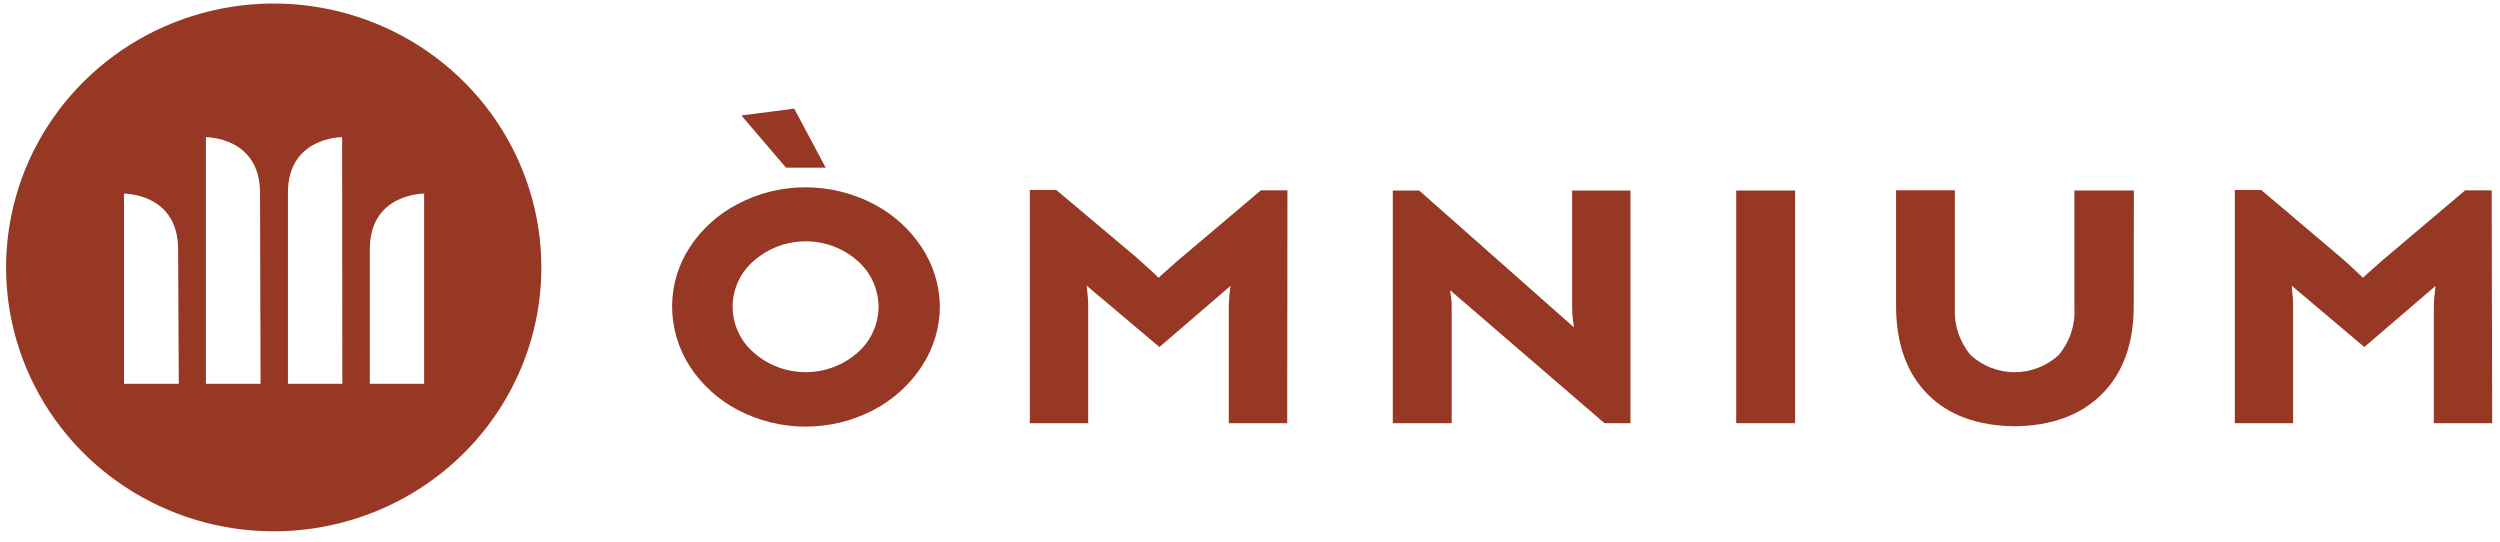
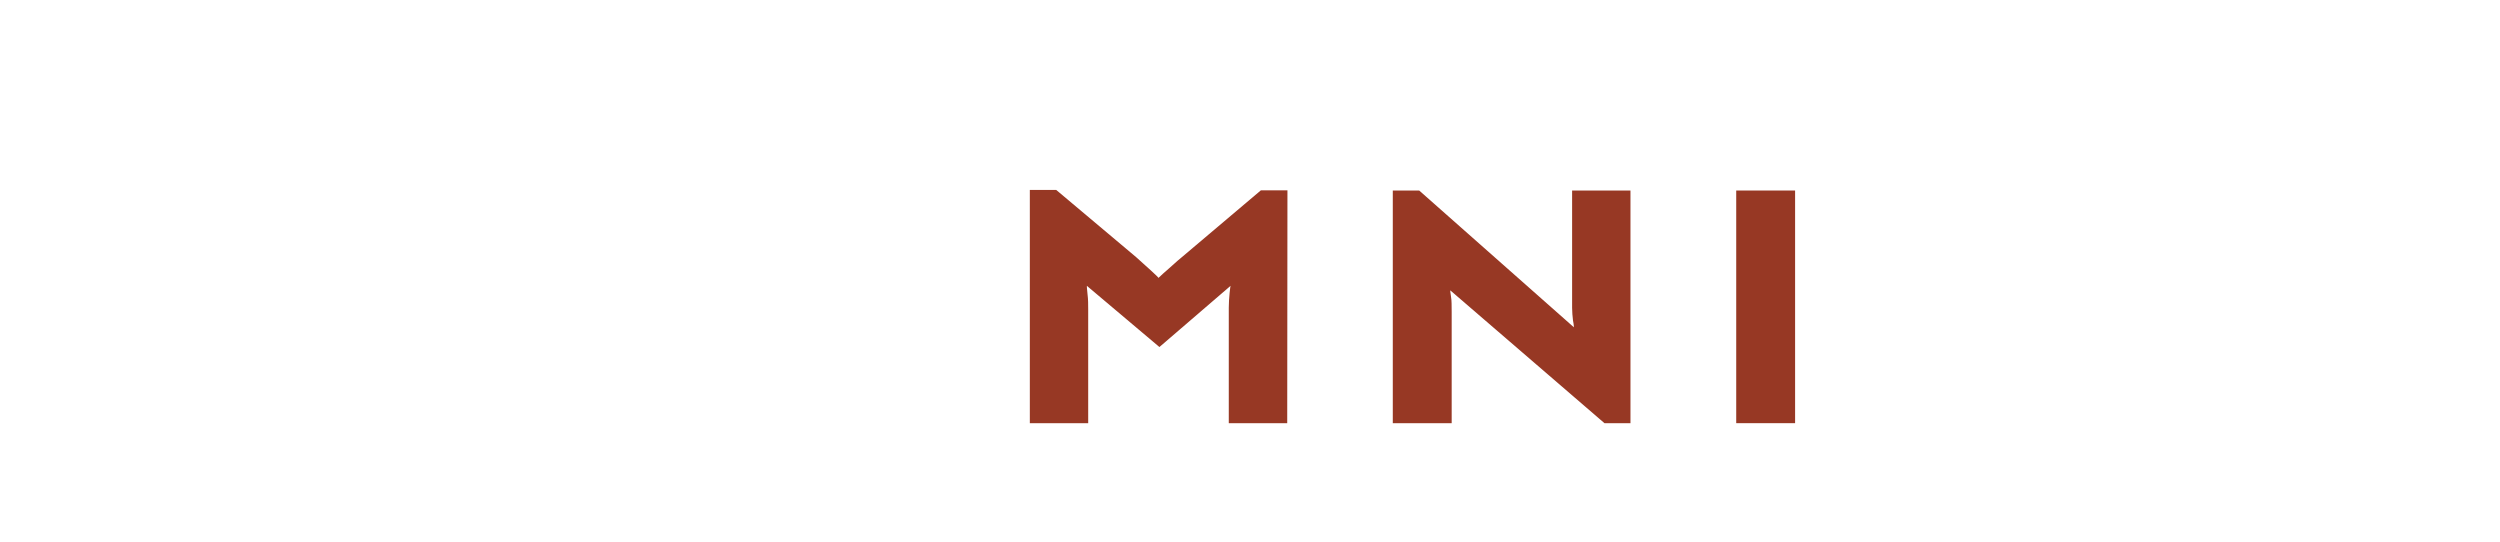
<svg xmlns="http://www.w3.org/2000/svg" width="180" height="39" viewBox="0 0 180 39" fill="none">
-   <path d="M63.255 22.099C63.254 21.465 63.115 20.839 62.85 20.262C62.584 19.685 62.197 19.171 61.714 18.753C60.69 17.865 59.373 17.375 58.009 17.375C56.646 17.375 55.329 17.865 54.305 18.753C53.817 19.164 53.425 19.675 53.157 20.251C52.888 20.826 52.749 21.452 52.749 22.085C52.749 22.719 52.888 23.345 53.157 23.92C53.425 24.495 53.817 25.007 54.305 25.418C55.329 26.306 56.646 26.796 58.009 26.796C59.373 26.796 60.69 26.306 61.714 25.418C62.196 25.003 62.583 24.491 62.849 23.917C63.115 23.343 63.253 22.719 63.255 22.088M67.671 22.088C67.66 23.62 67.203 25.117 66.354 26.4C65.489 27.709 64.301 28.781 62.902 29.514C61.395 30.304 59.714 30.717 58.007 30.717C56.3 30.717 54.619 30.304 53.112 29.514C51.721 28.781 50.542 27.712 49.686 26.405C48.843 25.113 48.394 23.609 48.391 22.072C48.389 20.545 48.839 19.05 49.686 17.771C50.545 16.467 51.731 15.404 53.128 14.683C54.628 13.894 56.303 13.482 58.004 13.485C59.711 13.49 61.392 13.903 62.902 14.689C64.301 15.418 65.489 16.486 66.354 17.792C67.203 19.073 67.66 20.568 67.671 22.099M59.449 12.071H56.591L53.379 8.313L57.185 7.822L59.449 12.071Z" fill="#973824" />
  <path d="M92.68 30.47H88.472V22.162C88.472 21.804 88.499 21.45 88.531 21.107C88.563 20.764 88.595 20.579 88.601 20.579L83.478 24.986L78.254 20.579C78.254 20.579 78.254 20.806 78.302 21.181C78.35 21.555 78.35 21.925 78.35 22.294V30.47H74.148V13.676H76.049L81.797 18.51C82.154 18.83 82.511 19.152 82.868 19.476C83.216 19.798 83.403 19.972 83.403 20.004C83.403 20.035 83.628 19.787 83.997 19.476C84.367 19.165 84.704 18.827 85.068 18.537L90.785 13.702H92.696L92.68 30.47Z" fill="#973824" />
  <path d="M117.394 30.468H115.52L104.419 20.905C104.419 20.905 104.419 21.069 104.472 21.354C104.526 21.639 104.515 22.014 104.521 22.462V30.468H100.281V13.717H102.181L113.32 23.565C113.32 23.565 113.32 23.386 113.256 23.08C113.218 22.775 113.196 22.468 113.192 22.161V13.717H117.394V30.468Z" fill="#973824" />
  <path d="M129.247 13.717H125.008V30.468H129.247V13.717Z" fill="#973824" />
-   <path d="M153.628 22.163C153.603 24.809 152.836 26.883 151.327 28.385C149.817 29.888 147.728 30.657 145.059 30.692C142.382 30.66 140.279 29.895 138.785 28.38C137.292 26.865 136.542 24.791 136.516 22.142V13.697H140.75V22.142C140.681 23.376 141.08 24.591 141.868 25.551C142.73 26.352 143.869 26.799 145.053 26.799C146.237 26.799 147.377 26.352 148.238 25.551C149.031 24.599 149.43 23.387 149.357 22.157V13.713H153.639L153.628 22.163Z" fill="#973824" />
-   <path d="M179.437 30.47H175.235V22.162C175.235 21.81 175.256 21.457 175.3 21.107C175.343 20.759 175.353 20.579 175.369 20.579L170.231 24.986L165.012 20.579C165.012 20.579 165.012 20.806 165.06 21.181C165.108 21.555 165.103 21.925 165.103 22.294V30.47H160.906V13.676H162.806L168.512 18.51C168.882 18.832 169.246 19.154 169.583 19.476C169.92 19.798 170.118 19.972 170.118 20.004C170.118 20.035 170.343 19.787 170.707 19.476C171.071 19.165 171.419 18.827 171.778 18.537L177.494 13.702H179.4L179.437 30.47Z" fill="#973824" />
-   <path d="M30.536 27.635H26.628V17.945C26.628 13.908 30.536 13.939 30.536 13.939V27.635ZM24.648 27.635H20.73V13.881C20.73 9.849 24.632 9.875 24.632 9.875L24.648 27.635ZM18.76 27.635H14.826V9.875C14.826 9.875 18.722 9.849 18.722 13.881L18.76 27.635ZM12.872 27.635H8.927V13.939C8.927 13.939 12.824 13.908 12.824 17.945L12.872 27.635ZM38.977 19.254C38.977 15.496 37.847 11.823 35.73 8.698C33.612 5.574 30.603 3.138 27.081 1.7C23.56 0.262 19.686 -0.114 15.948 0.619C12.21 1.352 8.776 3.162 6.081 5.819C3.387 8.476 1.551 11.862 0.808 15.547C0.064 19.233 0.446 23.053 1.904 26.525C3.363 29.997 5.833 32.964 9.002 35.052C12.171 37.14 15.896 38.254 19.707 38.254C24.818 38.254 29.719 36.252 33.333 32.689C36.947 29.126 38.977 24.293 38.977 19.254" fill="#973824" />
</svg>